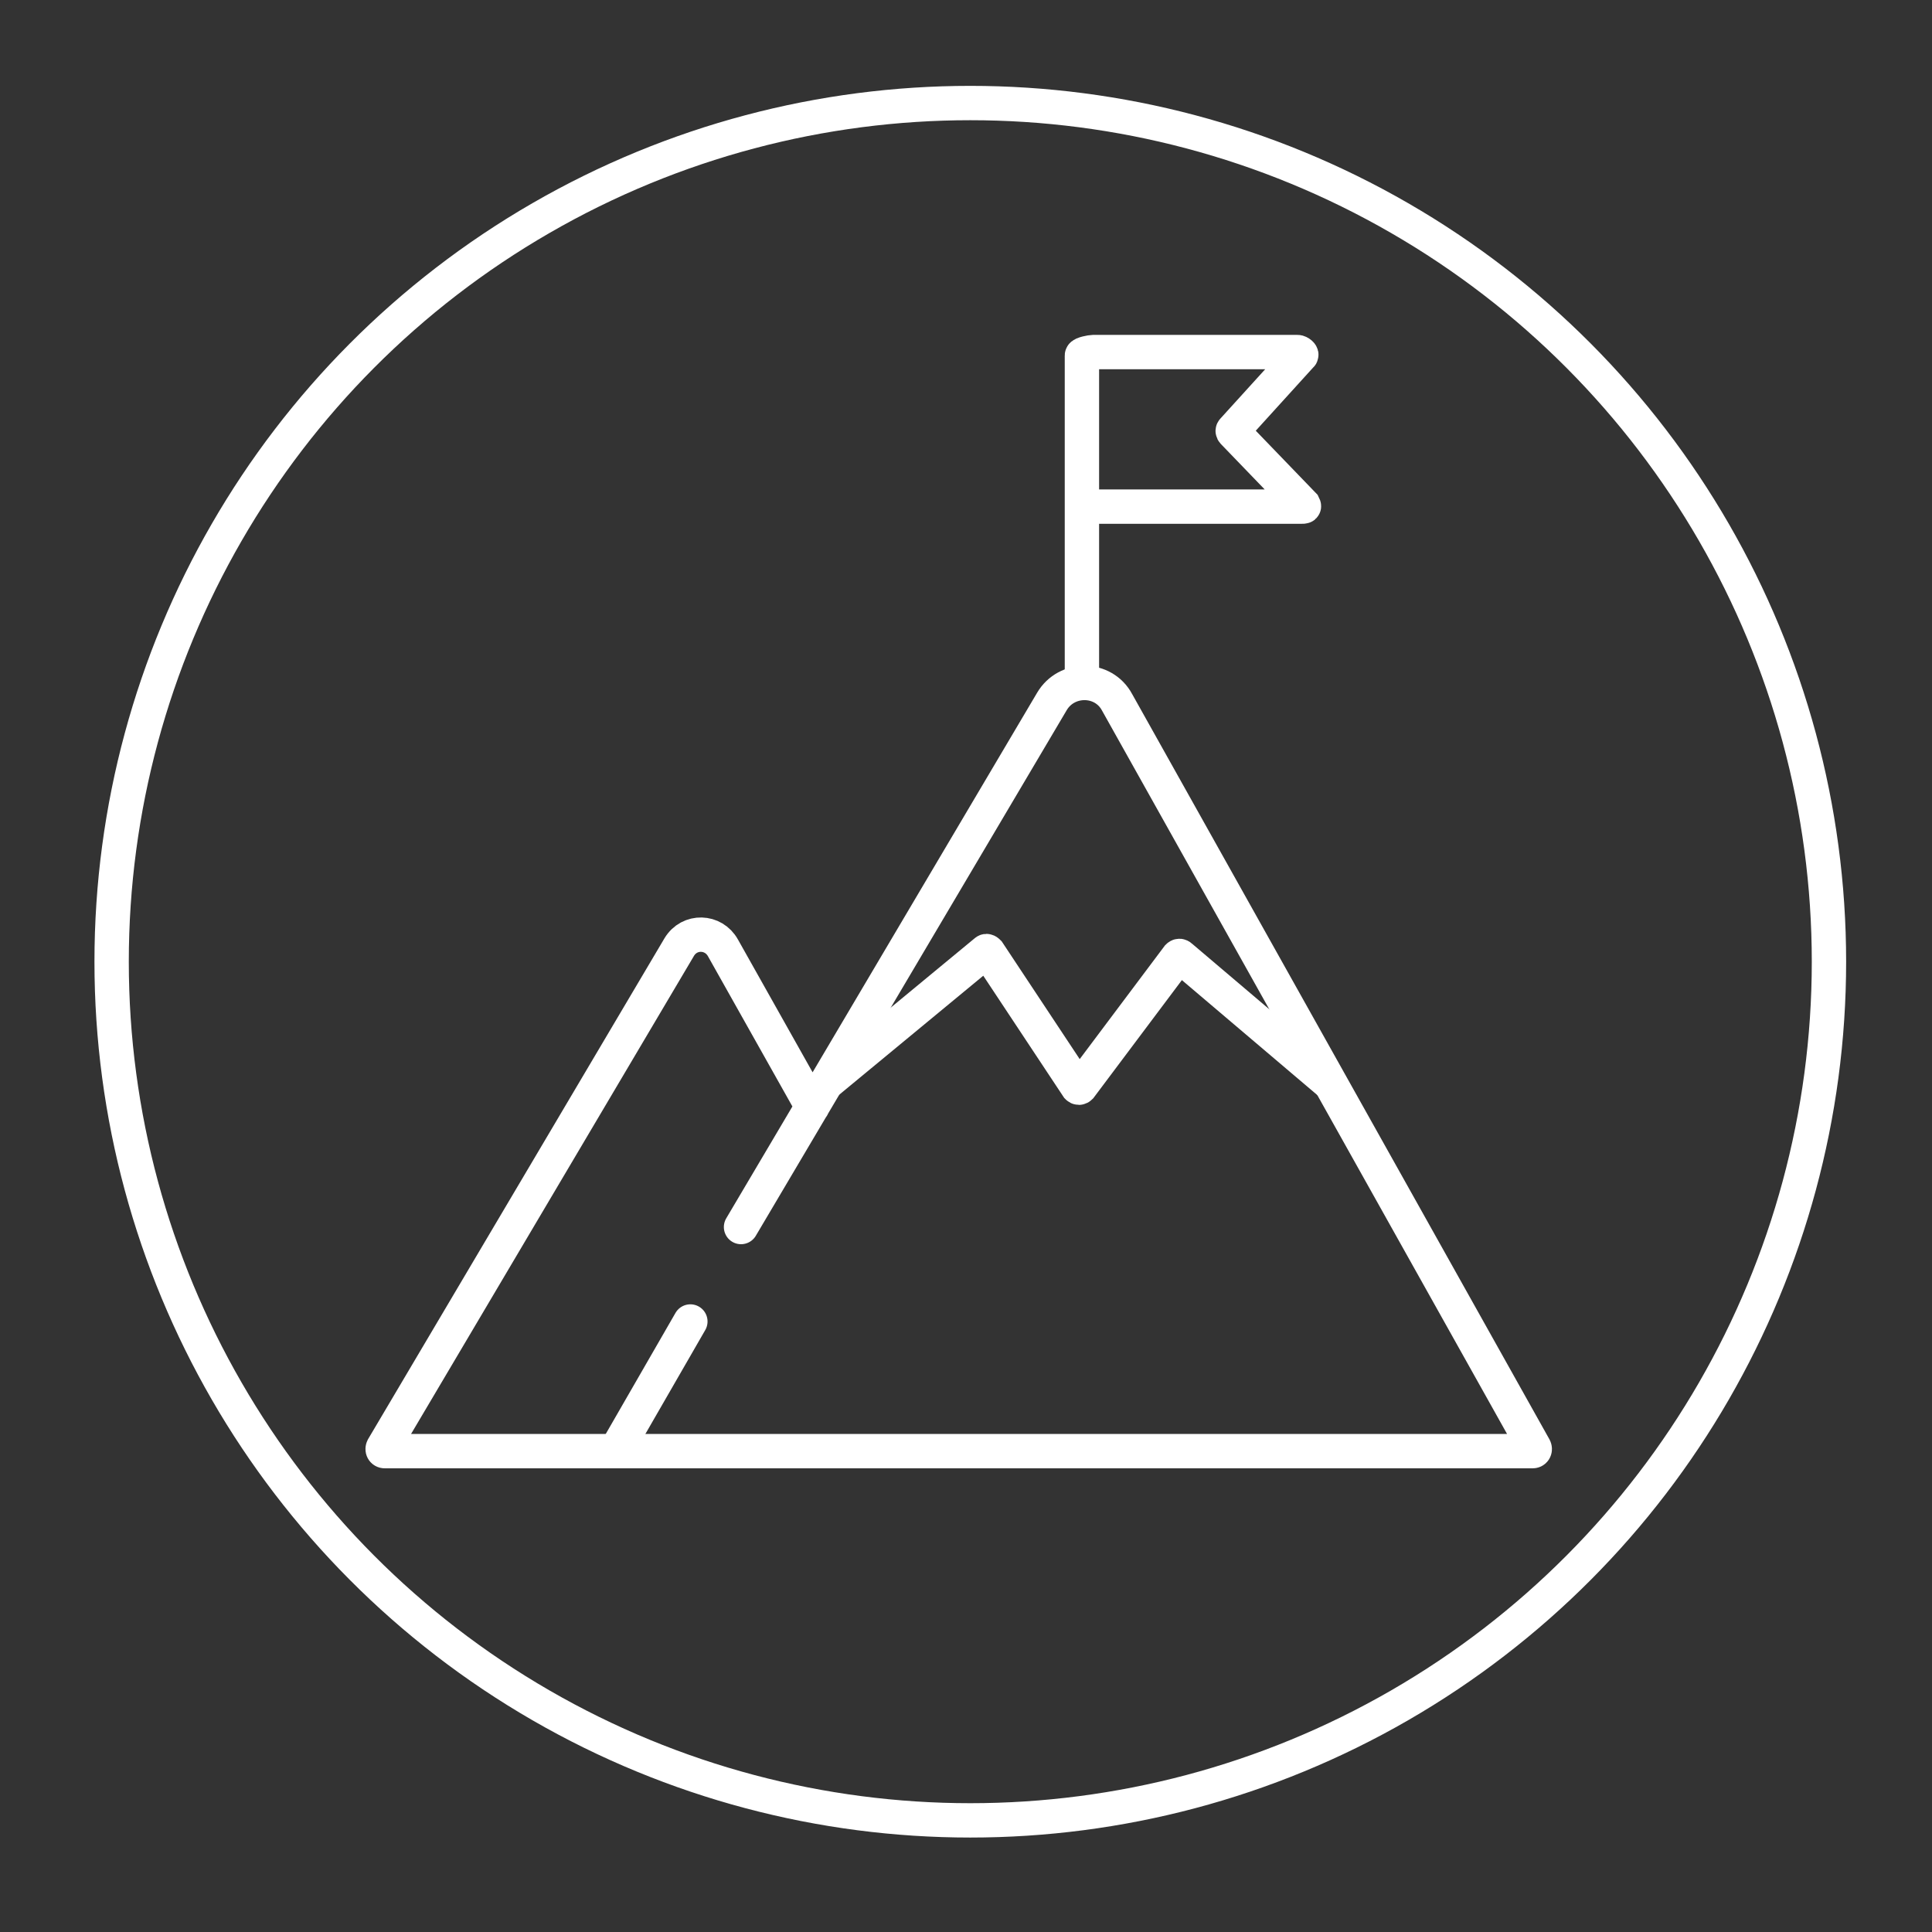
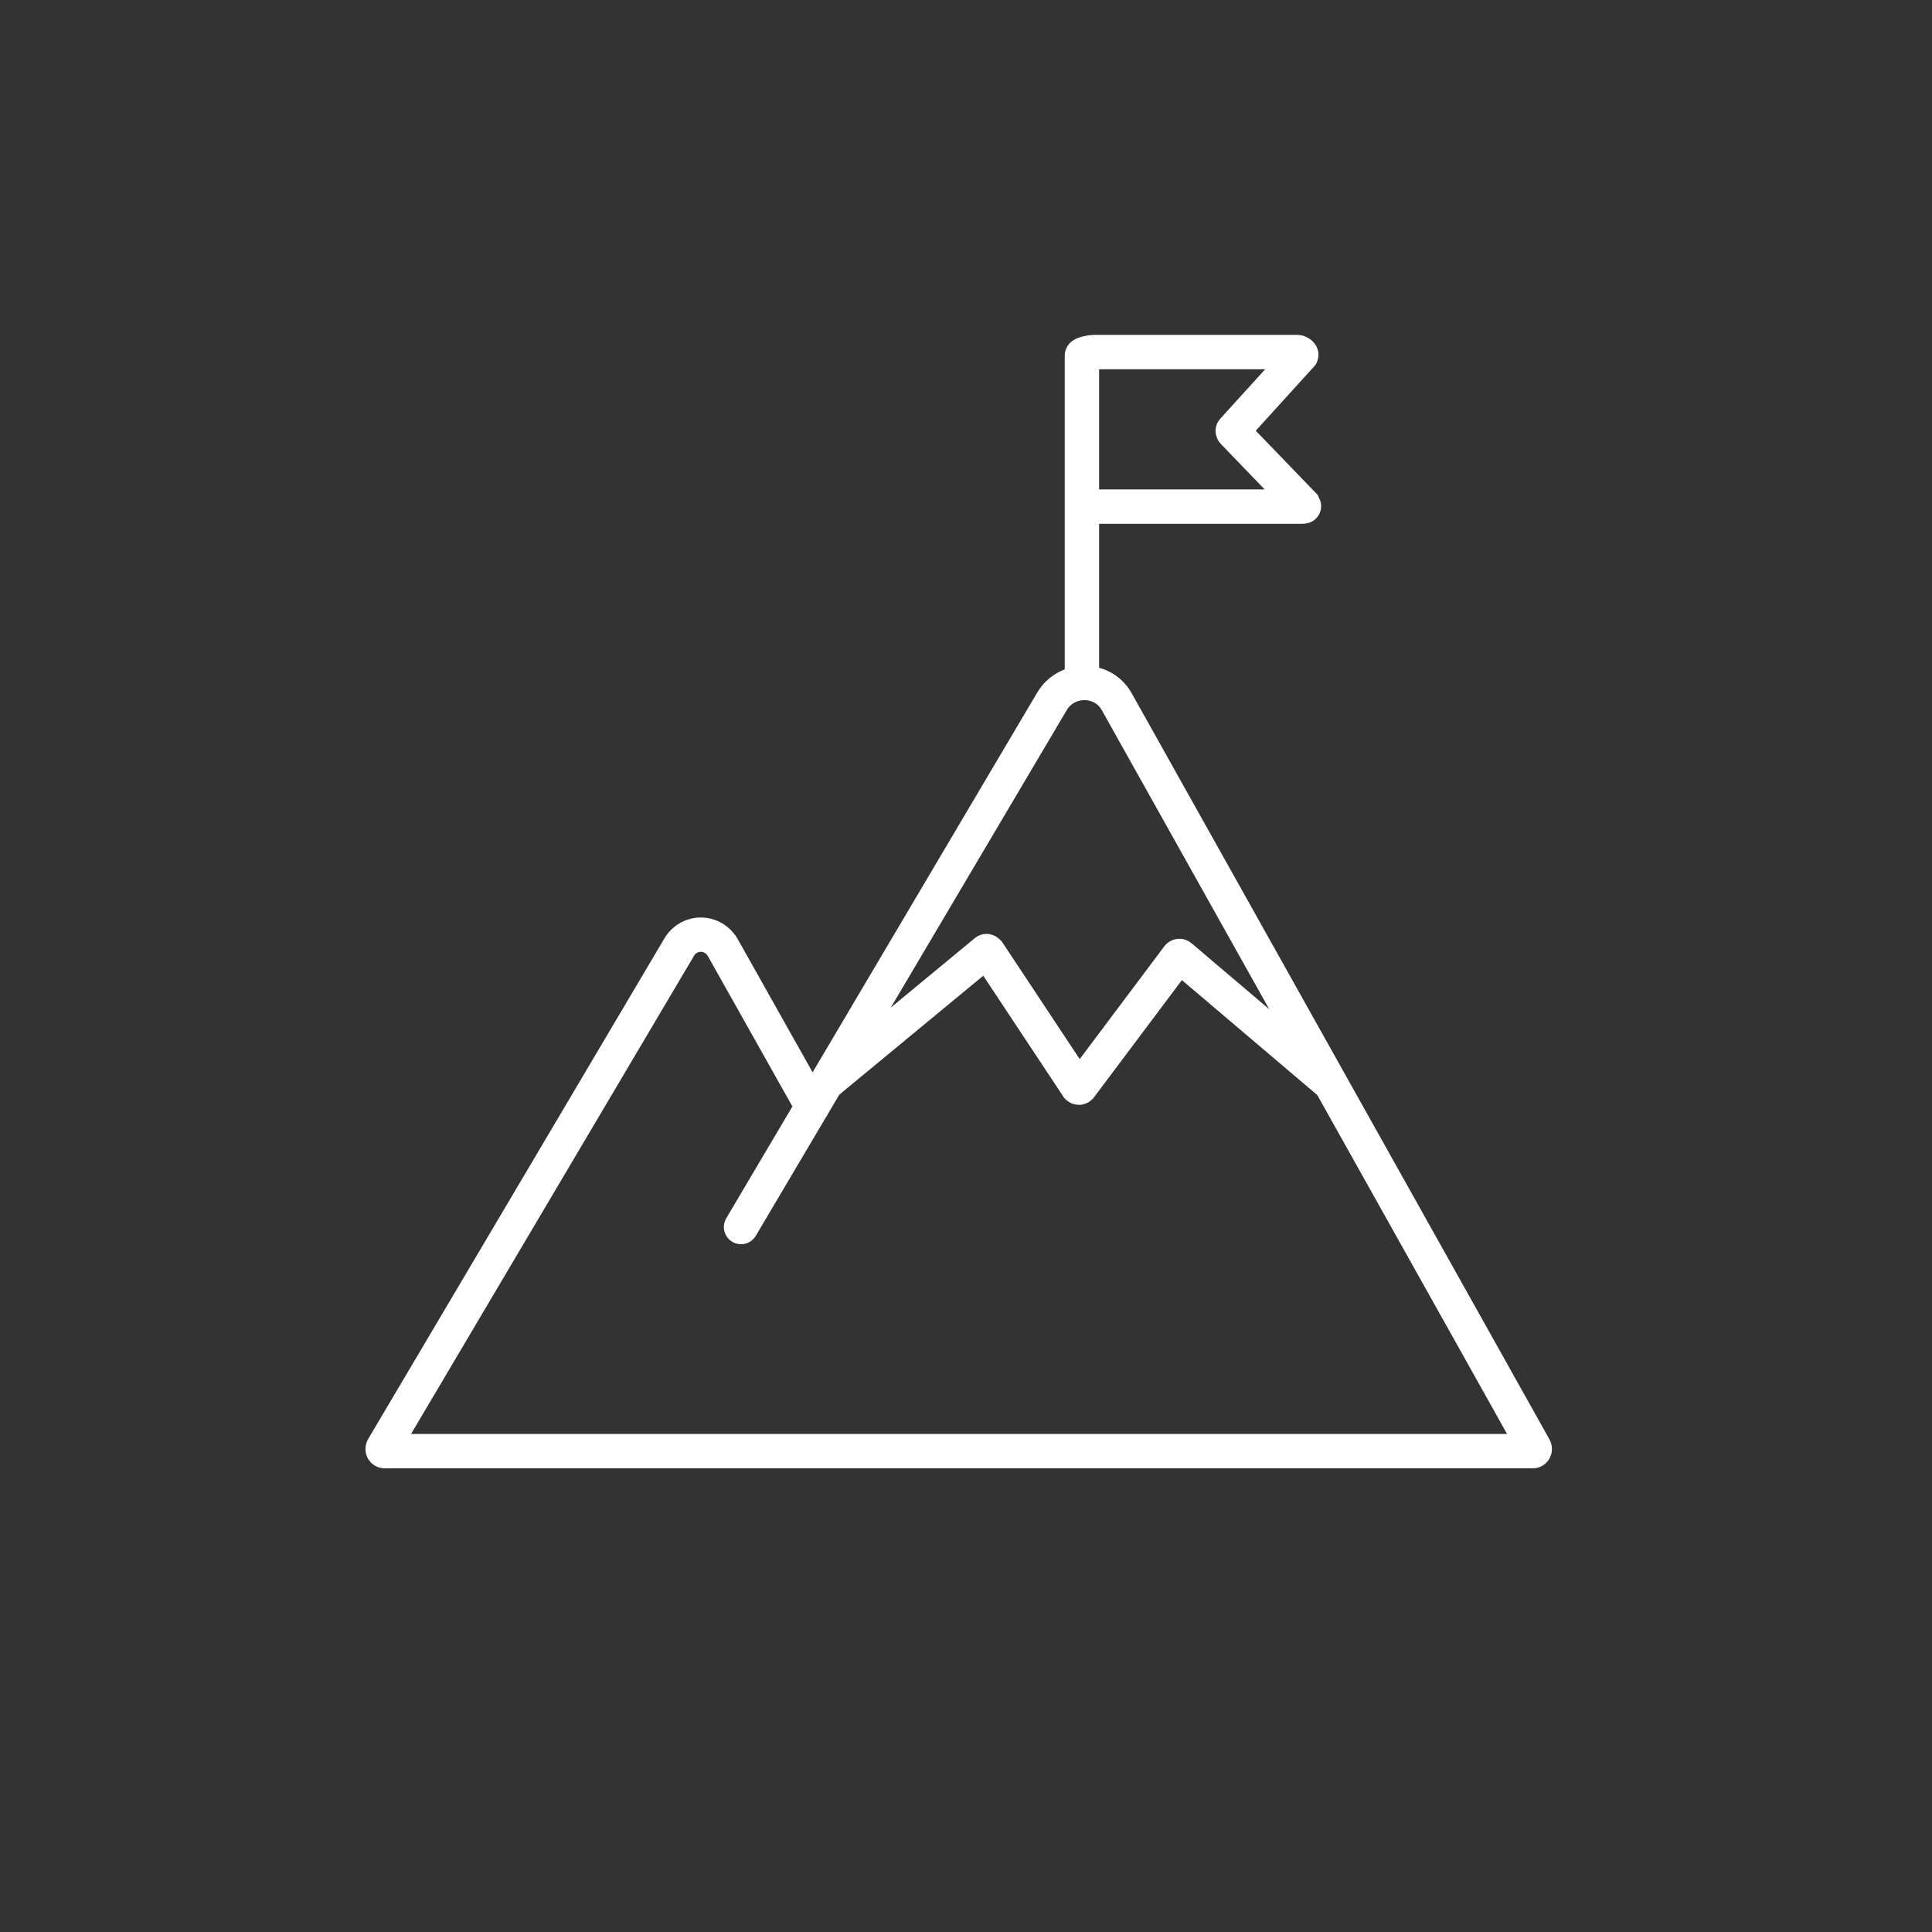
<svg xmlns="http://www.w3.org/2000/svg" version="1.2" baseProfile="tiny" id="Layer_1" x="0px" y="0px" viewBox="0 0 225 225" xml:space="preserve">
  <rect x="0" y="0" width="225" height="225" fill="#333333" stroke="none" />
  <g>
    <path fill="none" stroke="#FFFFFF" stroke-width="4" stroke-linecap="round" stroke-miterlimit="10" d="M86.3,142.9l36.2-61.2   c1.7-2.9,6-2.9,7.6,0.1l48.6,86.8c0.1,0.2,0,0.4-0.2,0.4l-133.7,0c-0.2,0-0.3-0.2-0.2-0.4l34.5-58.3c1.2-2,4-1.9,5.1,0.1l10.4,18.5   " />
-     <line fill="none" stroke="#FFFFFF" stroke-width="4" stroke-linecap="round" stroke-miterlimit="10" x1="71.7" y1="169" x2="80.4" y2="153.9" />
    <path fill="none" stroke="#FFFFFF" stroke-width="4" stroke-linecap="round" stroke-miterlimit="10" d="M96.4,126l18.4-15.2   c0.1-0.1,0.2,0,0.3,0.1l10.4,15.7c0.1,0.1,0.2,0.1,0.3,0l11.4-15.2c0.1-0.1,0.2-0.1,0.3,0l17.2,14.6" />
    <path fill="none" stroke="#FFFFFF" stroke-width="4" stroke-linecap="round" stroke-miterlimit="10" d="M126,79V41.4   c0-0.2,1.1-0.4,1.3-0.4l23.8,0c0.2,0,0.6,0.3,0.4,0.4l-7.9,8.7c-0.1,0.1,0,0.2,0.1,0.3l8.1,8.4c0.1,0.2,0.1,0.2-0.2,0.2H126" />
  </g>
-   <circle fill="none" stroke="#FFFFFF" stroke-width="4" stroke-linecap="round" stroke-miterlimit="10" cx="113" cy="112" r="100" />
</svg>